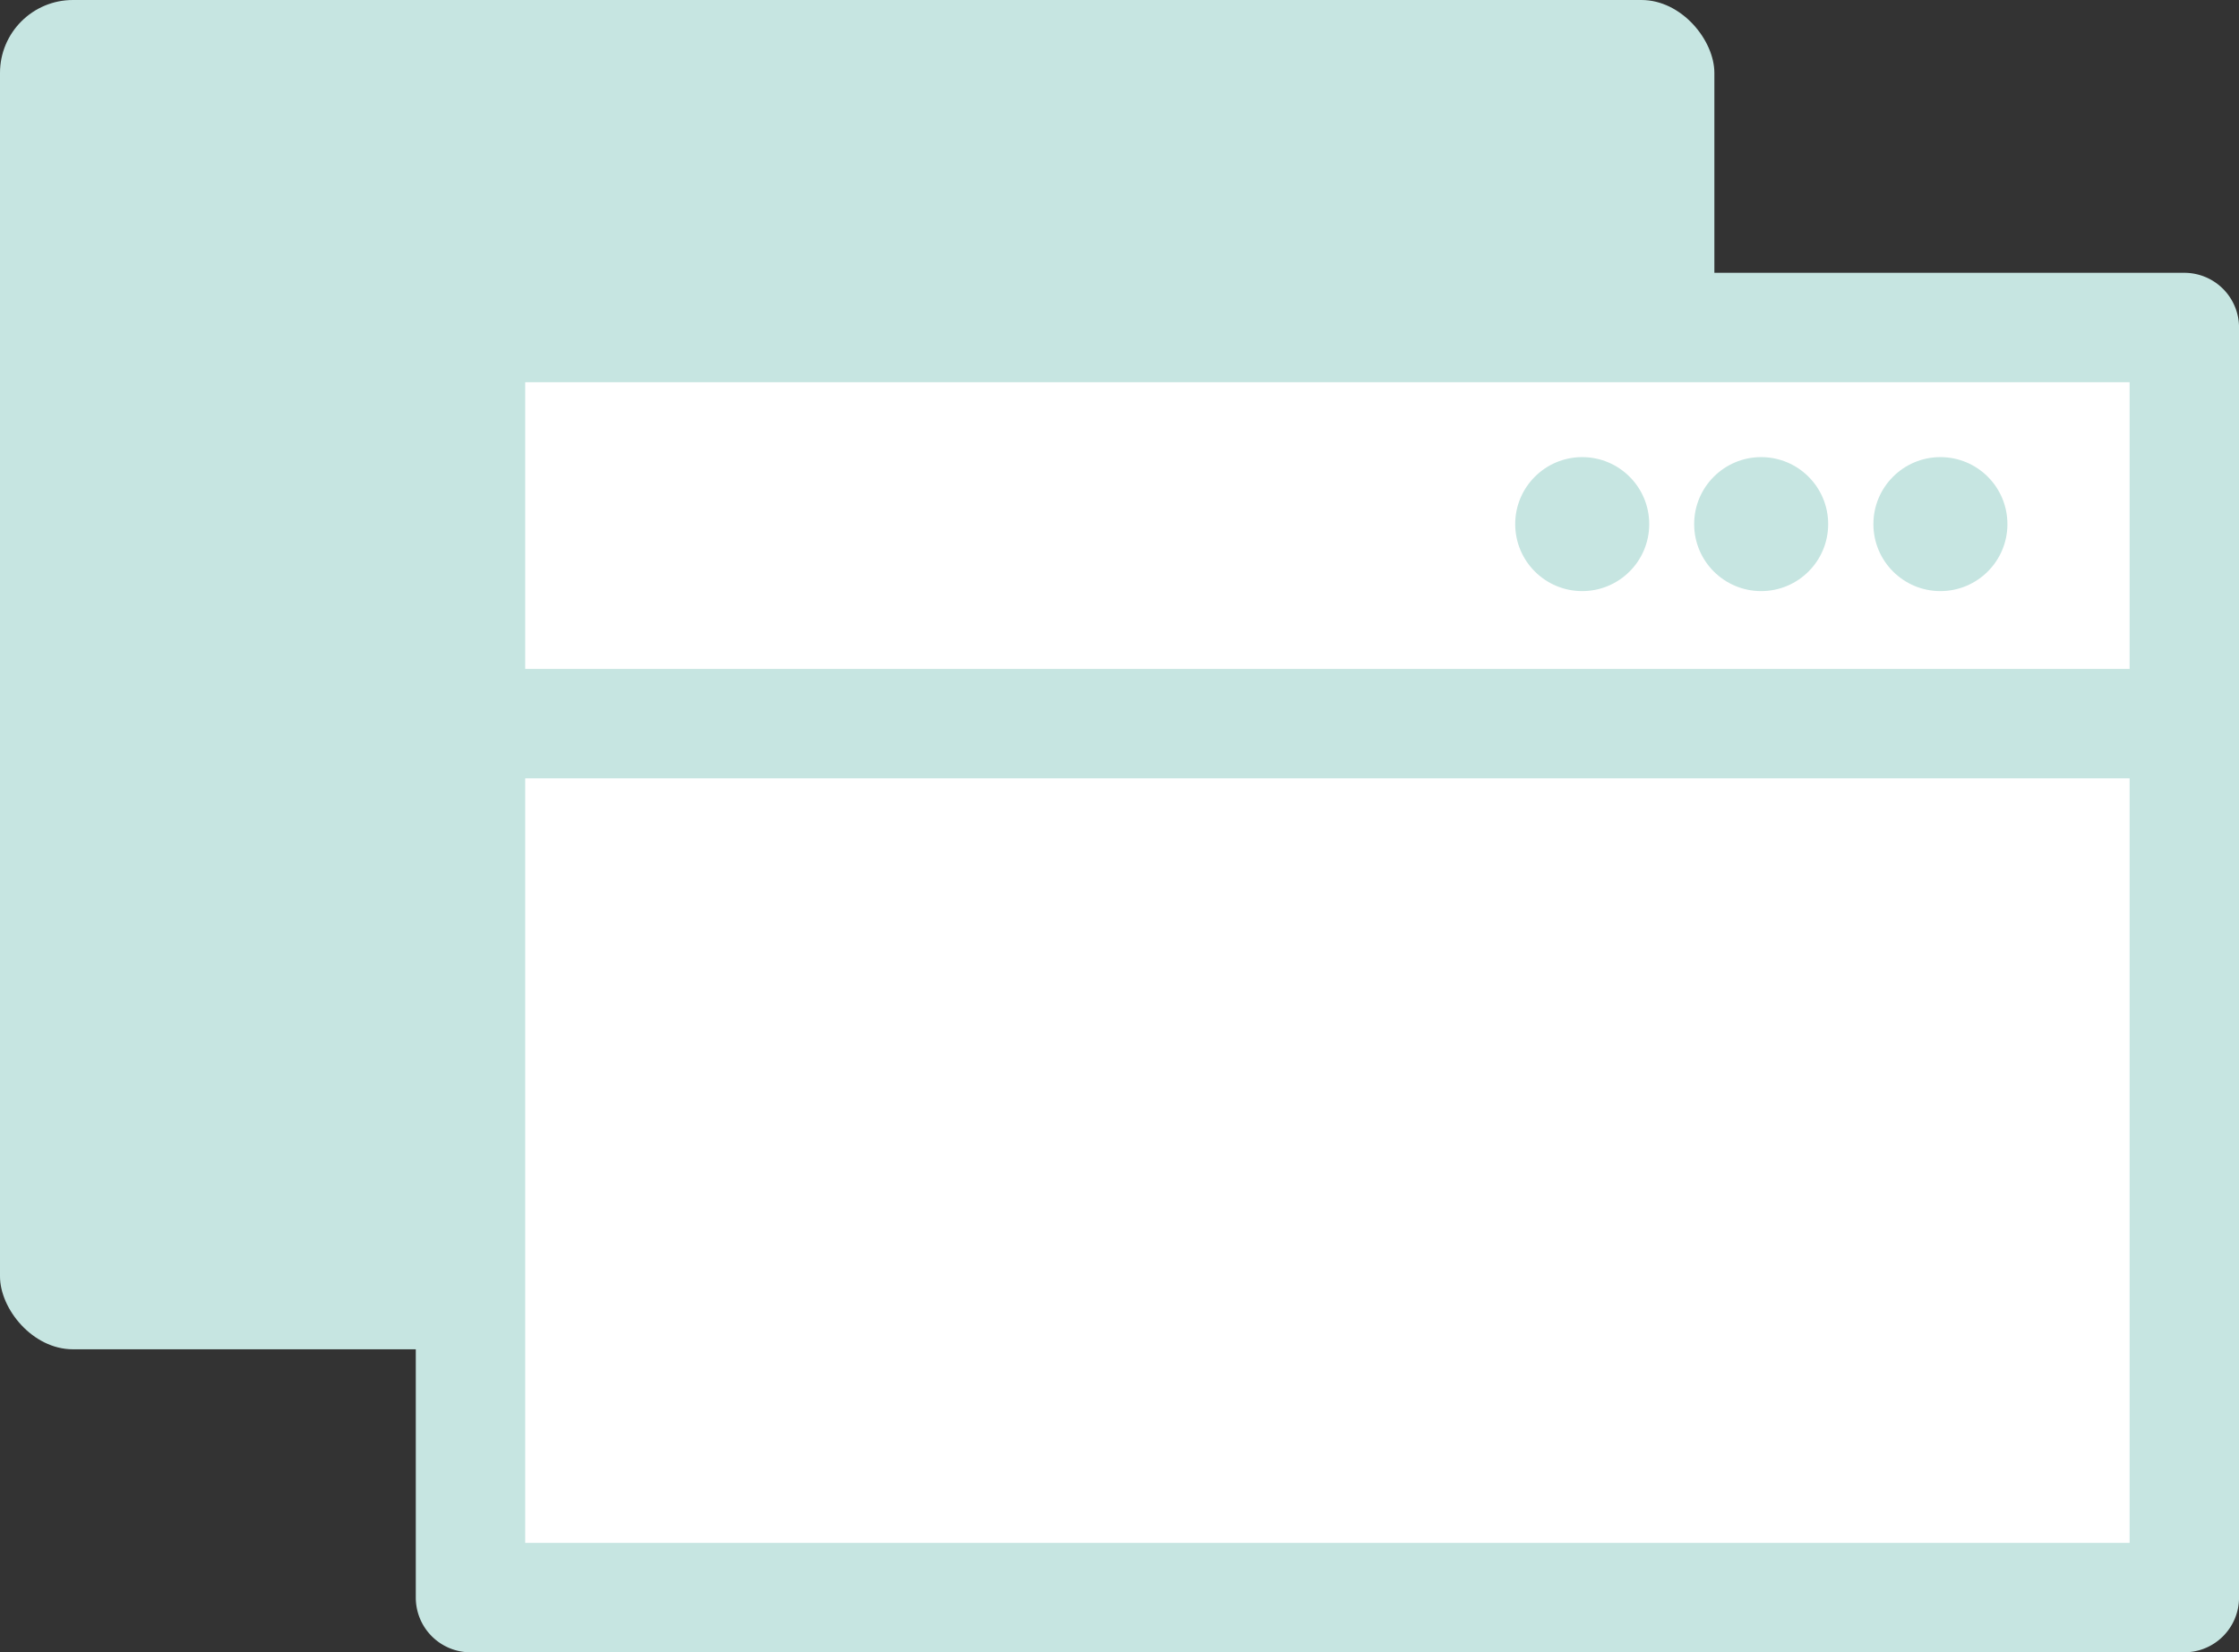
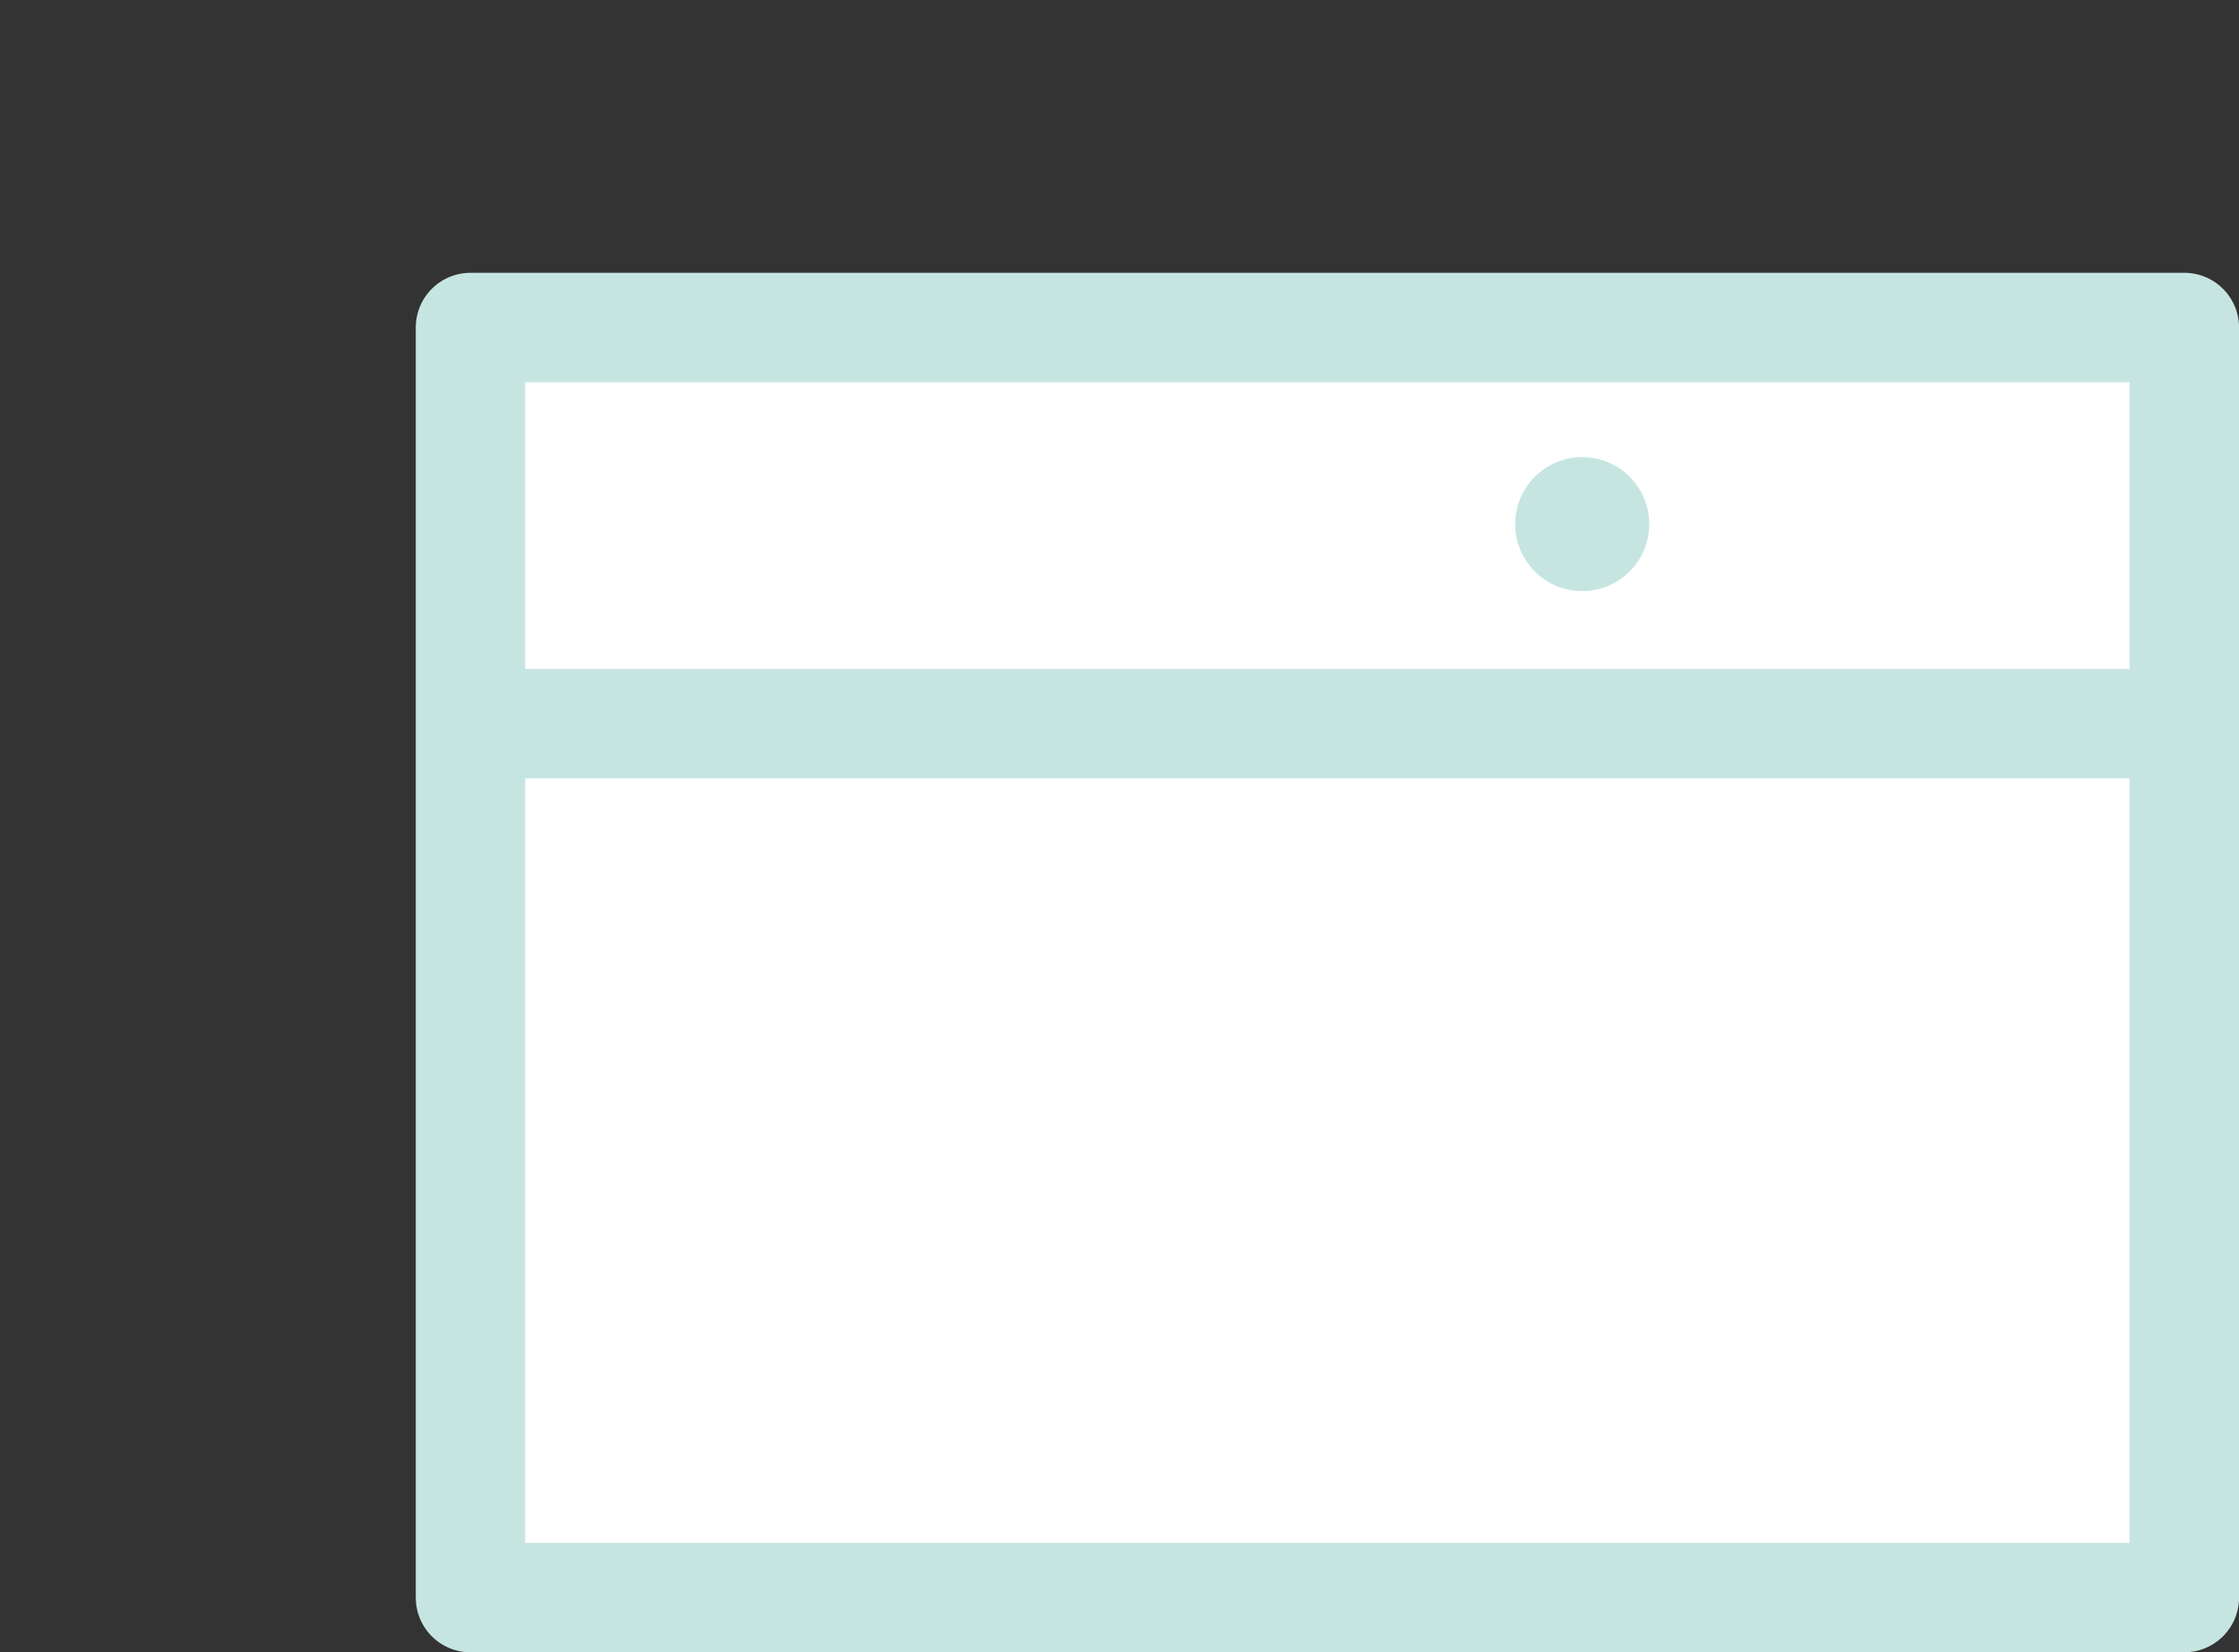
<svg xmlns="http://www.w3.org/2000/svg" width="61.383" height="45.31" viewBox="0 0 61.383 45.31">
  <rect x="0" y="0" width="61.383" height="45.31" fill="#333333" stroke="none" />
  <g id="グループ_3469" data-name="グループ 3469" transform="translate(18126 8898)">
-     <rect id="長方形_426" data-name="長方形 426" width="47" height="37" rx="2" transform="translate(-18126 -8898)" fill="#c6e5e1" />
    <g id="グループ_3467" data-name="グループ 3467" transform="translate(-18113.143 -8889.429)">
      <rect id="長方形_427" data-name="長方形 427" width="47" height="35" transform="translate(0.143 0.429)" fill="#fff" />
      <g id="グループ_3465" data-name="グループ 3465" transform="translate(0.042 0.41)">
        <path id="長方形_425" data-name="長方形 425" d="M0-1.5H46.985a1.5,1.5,0,0,1,1.5,1.5V34.828a1.5,1.5,0,0,1-1.5,1.5H0a1.5,1.5,0,0,1-1.5-1.5V0A1.5,1.5,0,0,1,0-1.5Zm45.485,3H1.5V33.328H45.485Z" transform="translate(0 0)" fill="#c6e5e1" />
        <path id="線_37" data-name="線 37" d="M46.576,1.5H-1.5v-3H46.576Z" transform="translate(1.071 10.862)" fill="#c6e5e1" />
-         <ellipse id="楕円形_47" data-name="楕円形 47" cx="1.837" cy="1.837" rx="1.837" ry="1.837" transform="translate(38.461 3.554)" fill="#c6e5e1" />
-         <ellipse id="楕円形_48" data-name="楕円形 48" cx="1.837" cy="1.837" rx="1.837" ry="1.837" transform="translate(33.547 3.554)" fill="#c6e5e1" />
        <ellipse id="楕円形_49" data-name="楕円形 49" cx="1.837" cy="1.837" rx="1.837" ry="1.837" transform="translate(28.641 3.554)" fill="#c6e5e1" />
      </g>
    </g>
  </g>
</svg>